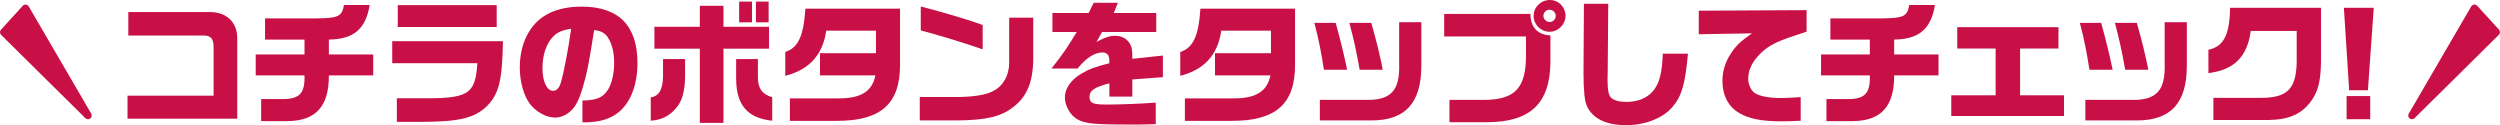
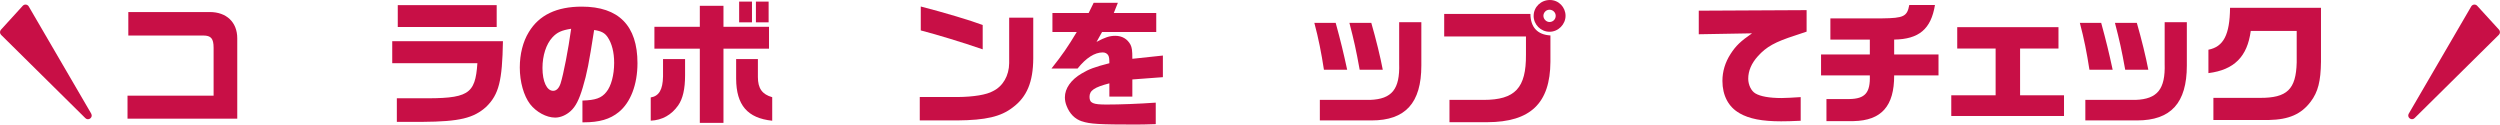
<svg xmlns="http://www.w3.org/2000/svg" id="_レイヤー_2" data-name="レイヤー 2" viewBox="0 0 591.87 29.63">
  <defs>
    <style>
      .cls-1 {
        fill: #c80f46;
      }
    </style>
  </defs>
  <g id="_下層_sale" data-name="下層_sale">
    <g>
      <g>
        <path class="cls-1" d="M30.19,22.65h20.38v-11.33c0-2.21-.61-2.91-2.46-2.91h-17.73V2.85h19.29c3.94,0,6.5,2.4,6.5,6.21v19.04h-25.98v-5.44Z" />
-         <path class="cls-1" d="M61.82,23.45h5.41c3.74-.06,4.99-1.47,4.86-5.6h-11.55v-4.96h11.55v-3.52h-9.34v-5.02h12.26c5.12-.06,5.92-.45,6.43-3.17h6.08c-.93,5.7-3.78,8.1-9.66,8.19v3.52h10.5v4.96h-10.5c.03,7.26-3.01,10.69-9.6,10.82h-6.43v-5.22Z" />
        <path class="cls-1" d="M93.95,23.26h5.31c11.65.13,13.25-.83,13.76-8.29h-20.16v-5.22h26.21c-.16,9.44-.96,12.58-3.94,15.52-3.01,2.72-6.37,3.52-15.1,3.58h-6.08v-5.6ZM94.17,1.22h23.42v5.18h-23.42V1.22Z" />
        <path class="cls-1" d="M137.91,23.81c3.07-.1,4.48-.58,5.63-2.02,1.15-1.38,1.86-4.03,1.86-6.91,0-2.5-.54-4.61-1.54-6.08-.67-.99-1.47-1.44-3.2-1.7-1.25,7.97-1.66,10.14-2.69,13.6-.86,2.91-1.7,4.54-2.88,5.6-1.06.96-2.4,1.54-3.65,1.54-2.08,0-4.48-1.31-5.95-3.2-1.5-1.98-2.43-5.25-2.43-8.67,0-3.14.74-6.11,2.14-8.38,2.43-4.03,6.59-6.02,12.54-6.02,8.74,0,13.18,4.51,13.18,13.38,0,5.06-1.63,9.31-4.42,11.58-2.08,1.7-4.61,2.43-8.32,2.43h-.29v-5.15ZM132.72,19.74c.67-2.11,1.82-7.97,2.5-12.93-2.24.35-3.33.83-4.45,2.05-1.47,1.6-2.34,4.29-2.34,7.23,0,3.2,1.02,5.41,2.53,5.41.77,0,1.38-.61,1.76-1.76Z" />
        <path class="cls-1" d="M154.06,23.07c1.95-.32,2.85-1.82,2.91-4.96v-4.13h5.22v3.87c0,3.23-.54,5.54-1.63,7.1-1.6,2.27-3.78,3.49-6.5,3.62v-5.5ZM165.68,11.52h-10.75v-5.18h10.75V1.38h5.6v4.96h10.78v5.18h-10.78v17.57h-5.6V11.52ZM174.28,18.65v-4.67h5.15v4.26c0,2.66.99,4.1,3.39,4.77v5.57c-5.86-.61-8.51-3.71-8.54-9.92ZM174.99.38h3.04v4.9h-3.04V.38ZM178.96.38h3.01v4.9h-3.01V.38Z" />
-         <path class="cls-1" d="M187,23.29h11.29c5.47.06,8.19-1.6,8.96-5.44h-13.12v-5.25h13.25v-5.34h-11.77c-.8,5.7-4.03,9.25-9.7,10.69v-5.63c3.07-1.06,4.32-3.71,4.77-10.27h22.4v13.34c0,9.22-4.54,13.22-14.94,13.22h-11.14v-5.31Z" />
        <path class="cls-1" d="M217.73,22.97h8.96c3.81-.03,6.91-.54,8.42-1.41,2.34-1.15,3.78-3.65,3.81-6.59V4.19h5.7v9.63c-.03,5.6-1.5,9.12-4.86,11.62-2.82,2.18-6.37,3.01-13.15,3.07h-8.86v-5.54ZM217.99,7.2V1.54c5.7,1.47,11.81,3.3,14.66,4.38v5.76c-4.96-1.7-10.5-3.39-14.66-4.48Z" />
        <path class="cls-1" d="M256.15,28.73c-1.66-.54-2.91-1.79-3.62-3.62-.29-.7-.42-1.38-.42-2.08,0-2.08,1.44-4.16,3.97-5.63,1.7-1.02,3.07-1.54,6.56-2.43,0-1.06-.06-1.5-.26-1.86-.26-.45-.74-.7-1.31-.7-1.89,0-3.94,1.28-5.95,3.81h-6.18c2.56-3.23,3.87-5.12,5.98-8.64h-5.76V3.07h8.58l1.18-2.4h5.73l-.96,2.4h10.05v4.51h-12.83l-1.31,2.34c2.02-1.09,3.1-1.44,4.45-1.44,1.6,0,2.85.74,3.58,2.08.35.7.45,1.34.45,3.36l7.23-.77v5.12l-7.23.54v4.06h-5.44v-3.14c-3.58.93-4.7,1.7-4.7,3.2s.83,1.82,4.03,1.82,7.52-.16,11.65-.45v5.09c-2.27.06-3.14.1-4.67.1-8.64,0-10.94-.13-12.8-.77Z" />
-         <path class="cls-1" d="M280.52,23.29h11.29c5.47.06,8.19-1.6,8.96-5.44h-13.12v-5.25h13.25v-5.34h-11.77c-.8,5.7-4.03,9.25-9.7,10.69v-5.63c3.07-1.06,4.32-3.71,4.77-10.27h22.4v13.34c0,9.22-4.54,13.22-14.94,13.22h-11.14v-5.31Z" />
        <path class="cls-1" d="M311.16,5.41h5.06c1.22,4.45,1.82,6.94,2.72,11.1h-5.5c-.61-3.97-1.28-7.39-2.27-11.1ZM312.47,23.65h11.9c5.18-.19,7.07-2.56,6.88-8.58V5.25h5.25v10.27c0,8.86-3.78,12.99-11.78,12.99h-12.25v-4.86ZM319.47,5.41h5.18c1.15,4,2.14,8.06,2.72,11.1h-5.47c-.86-4.77-1.31-6.78-2.43-11.1Z" />
        <path class="cls-1" d="M343.16,23.65h8.06c7.49,0,10.11-2.82,10.05-10.72v-4.29h-19.36V3.3h20.41c.03,3.17,1.7,4.93,4.74,5.09v6.24c-.06,9.79-4.7,14.27-14.94,14.3h-8.96v-5.28ZM363.09,3.74c0-2.08,1.73-3.74,3.84-3.74s3.71,1.73,3.71,3.74-1.7,3.78-3.78,3.78-3.78-1.7-3.78-3.78ZM368.31,3.74c0-.8-.67-1.44-1.47-1.44s-1.44.67-1.44,1.44.67,1.47,1.44,1.47c.83,0,1.47-.64,1.47-1.47Z" />
-         <path class="cls-1" d="M375.69,25.09c-.54-1.18-.8-3.71-.8-7.87l.1-16.32h5.76l-.13,16.22-.03,1.15v.77c0,2.08.19,3.23.67,3.9.58.77,1.92,1.18,3.84,1.18,2.69,0,4.86-.9,6.3-2.62,1.47-1.79,2.08-4.16,2.27-8.8h5.95c-.67,7.3-1.47,10.08-3.71,12.67-2.24,2.62-6.46,4.26-10.94,4.26-4.74,0-7.94-1.57-9.28-4.54Z" />
        <path class="cls-1" d="M411.81,26.78c-2.59-1.44-4.03-4.19-4.03-7.62,0-2.24.64-4.38,1.92-6.37,1.25-1.95,2.4-3.04,5.09-4.9l-12.61.22V2.53l25.53-.13v5.09c-.93.32-1.82.61-2.69.9-4.77,1.54-6.82,2.66-8.86,4.93-1.5,1.66-2.27,3.46-2.27,5.31,0,1.44.7,2.91,1.7,3.49,1.18.7,3.3,1.09,6.18,1.09.96,0,2.66-.1,4.54-.22v5.6c-1.89.1-3.65.13-4.64.13-4.48,0-7.52-.58-9.86-1.92Z" />
        <path class="cls-1" d="M432.41,23.45h5.41c3.74-.06,4.99-1.47,4.86-5.6h-11.55v-4.96h11.55v-3.52h-9.34v-5.02h12.25c5.12-.06,5.92-.45,6.43-3.17h6.08c-.93,5.7-3.78,8.1-9.66,8.19v3.52h10.5v4.96h-10.5c.03,7.26-3.01,10.69-9.6,10.82h-6.43v-5.22Z" />
        <path class="cls-1" d="M461.96,22.56h10.5v-11.07h-9.09v-5.06h23.97v5.06h-9.09v11.07h10.4v4.9h-26.69v-4.9Z" />
        <path class="cls-1" d="M492.39,5.41h5.06c1.22,4.45,1.82,6.94,2.72,11.1h-5.5c-.61-3.97-1.28-7.39-2.27-11.1ZM493.7,23.65h11.9c5.18-.19,7.07-2.56,6.88-8.58V5.25h5.25v10.27c0,8.86-3.78,12.99-11.78,12.99h-12.25v-4.86ZM500.71,5.41h5.18c1.15,4,2.14,8.06,2.72,11.1h-5.47c-.86-4.77-1.31-6.78-2.43-11.1Z" />
        <path class="cls-1" d="M524.03,23.17h11.01c6.43.03,8.54-2.02,8.7-8.38v-7.46h-10.88c-.8,6.08-3.94,9.22-10.02,9.98v-5.54c3.58-.7,5.06-3.55,5.12-9.92h21.53v12.77c-.06,4.64-.7,7.14-2.43,9.44-2.24,2.98-5.18,4.26-9.92,4.35h-13.12v-5.25Z" />
-         <path class="cls-1" d="M560.61,21.37h-4.45l-1.25-19.52h7.07l-1.38,19.52ZM561.15,28.22h-5.6v-5.47h5.6v5.47Z" />
      </g>
      <path class="cls-1" d="M570.28,26.89l14.78-25.37c.3-.51,1.01-.59,1.41-.15l5.16,5.65c.32.35.3.89-.03,1.22l-19.95,19.72c-.73.72-1.9-.18-1.38-1.07Z" />
      <path class="cls-1" d="M21.59,26.89L6.8,1.52c-.3-.51-1.01-.59-1.41-.15L.23,7.03c-.32.35-.3.89.03,1.22l19.95,19.72c.73.72,1.9-.18,1.38-1.07Z" />
    </g>
  </g>
</svg>